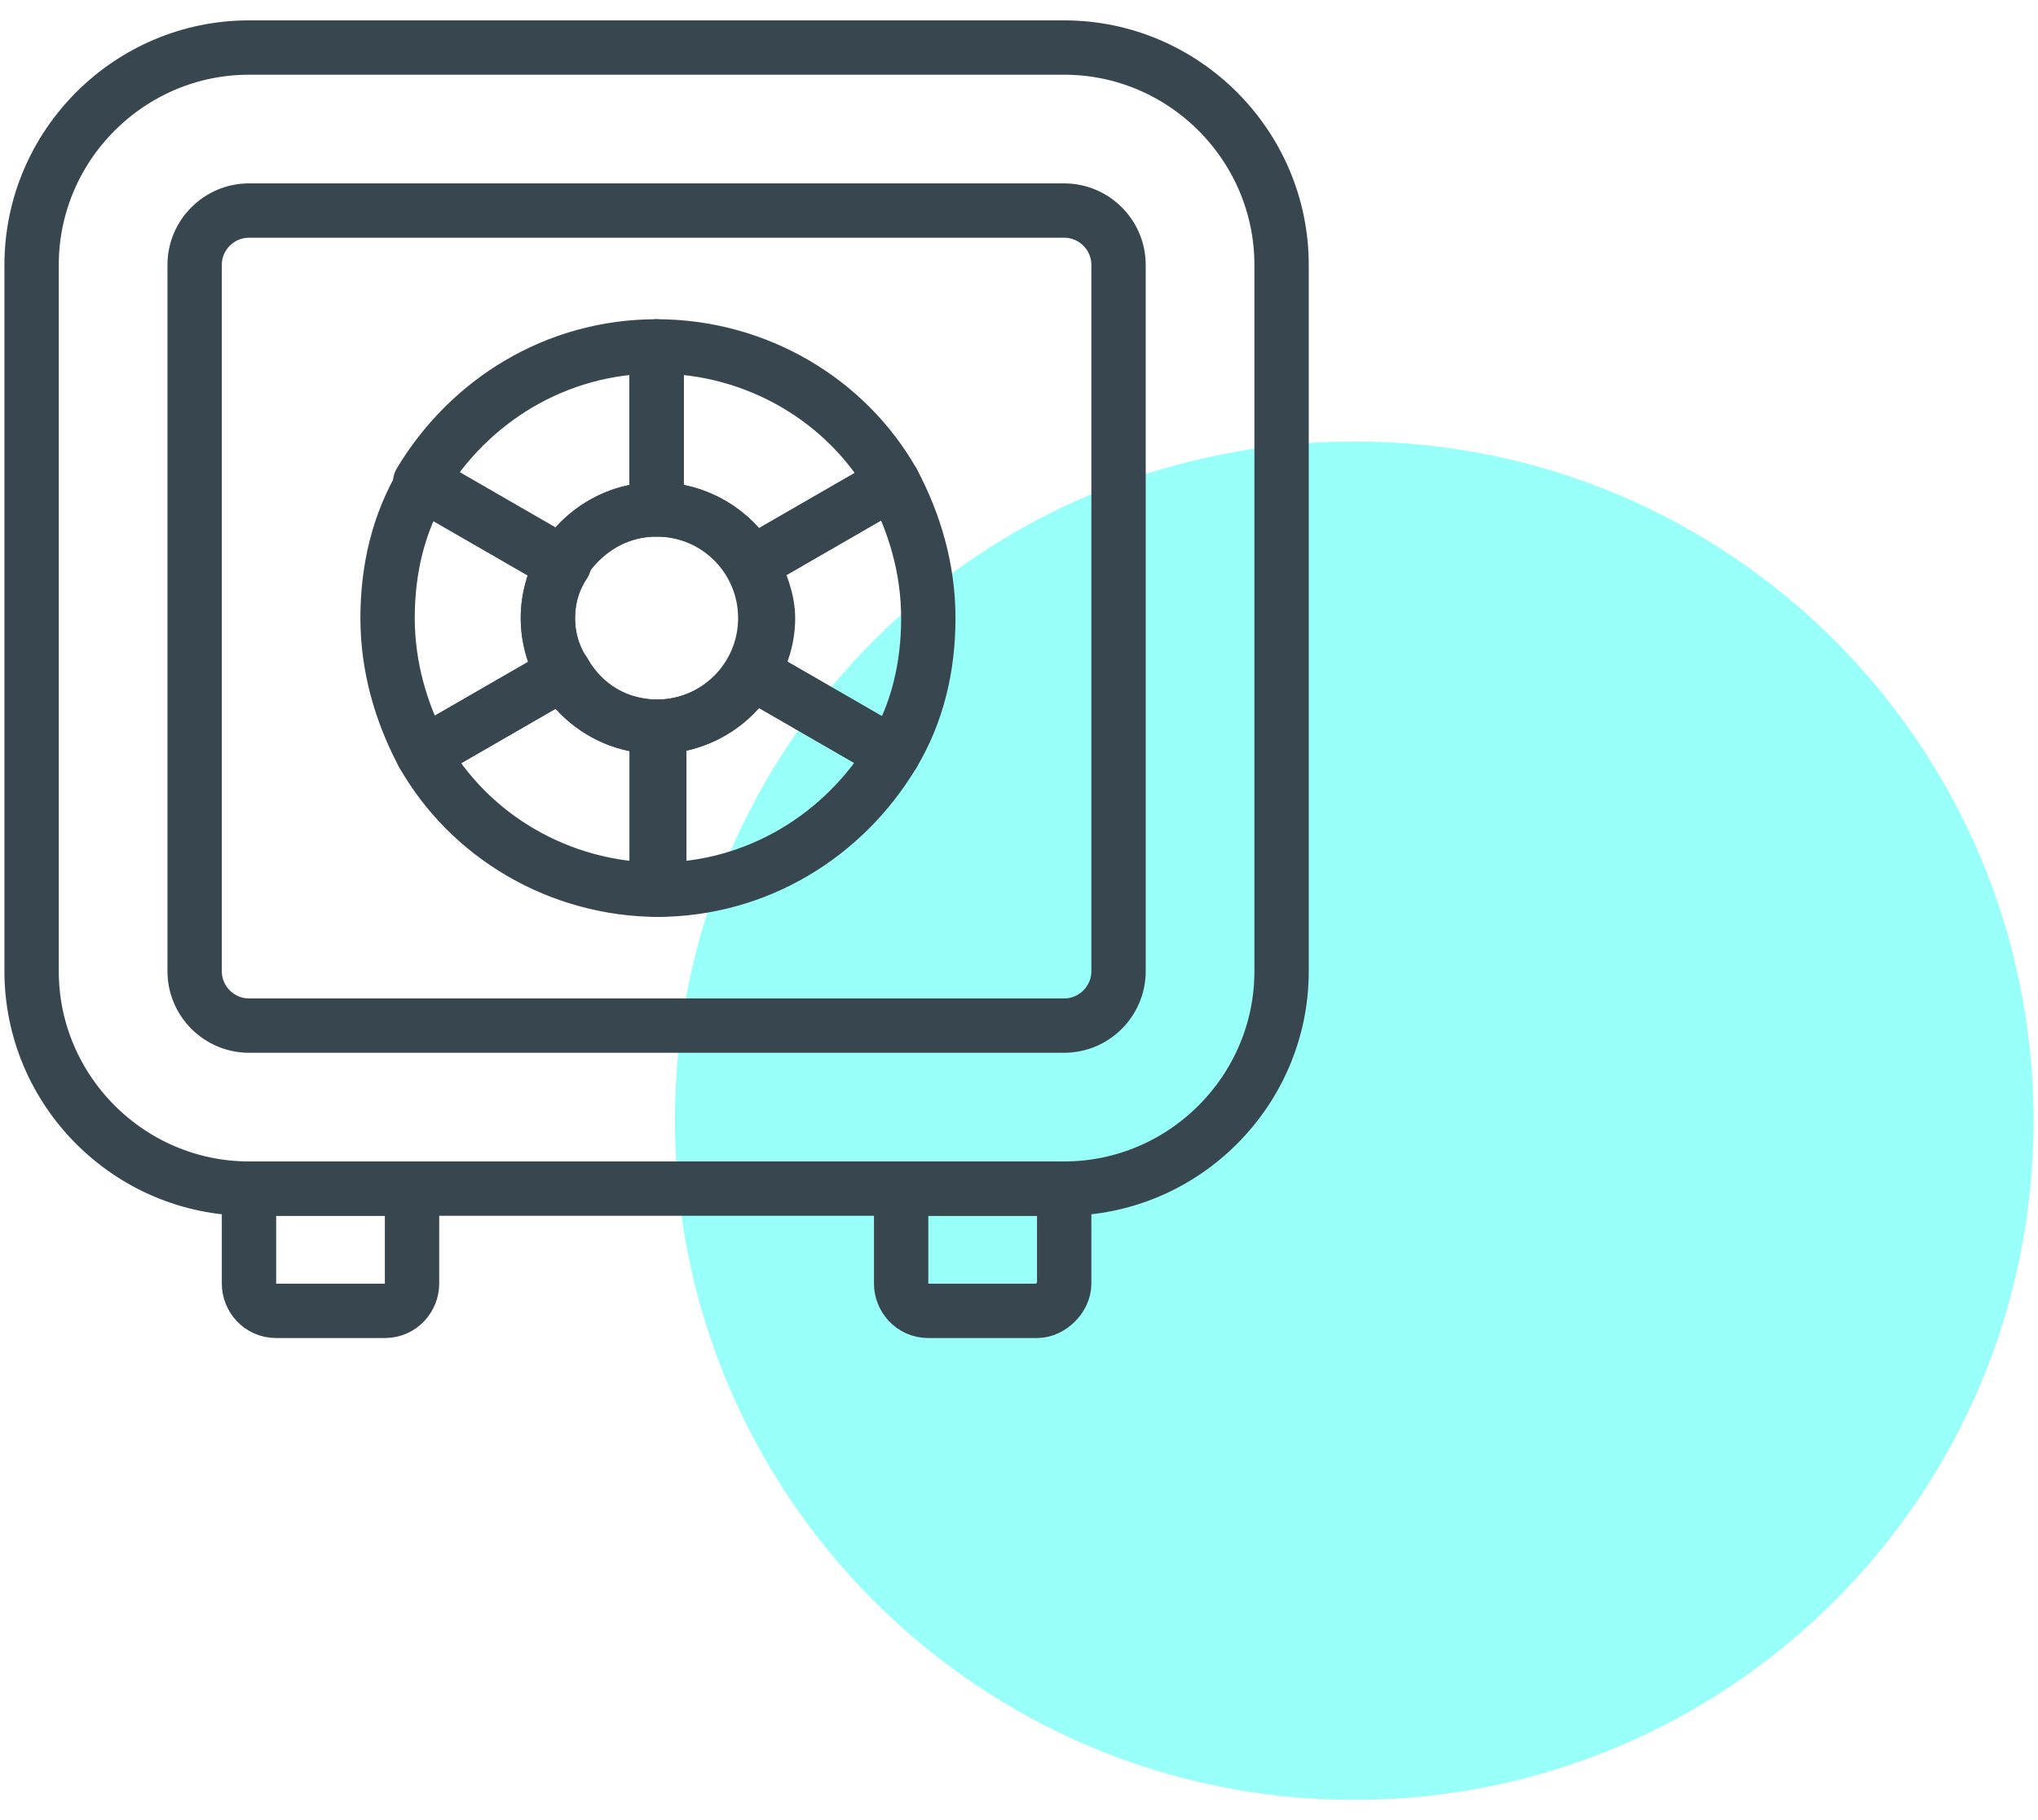
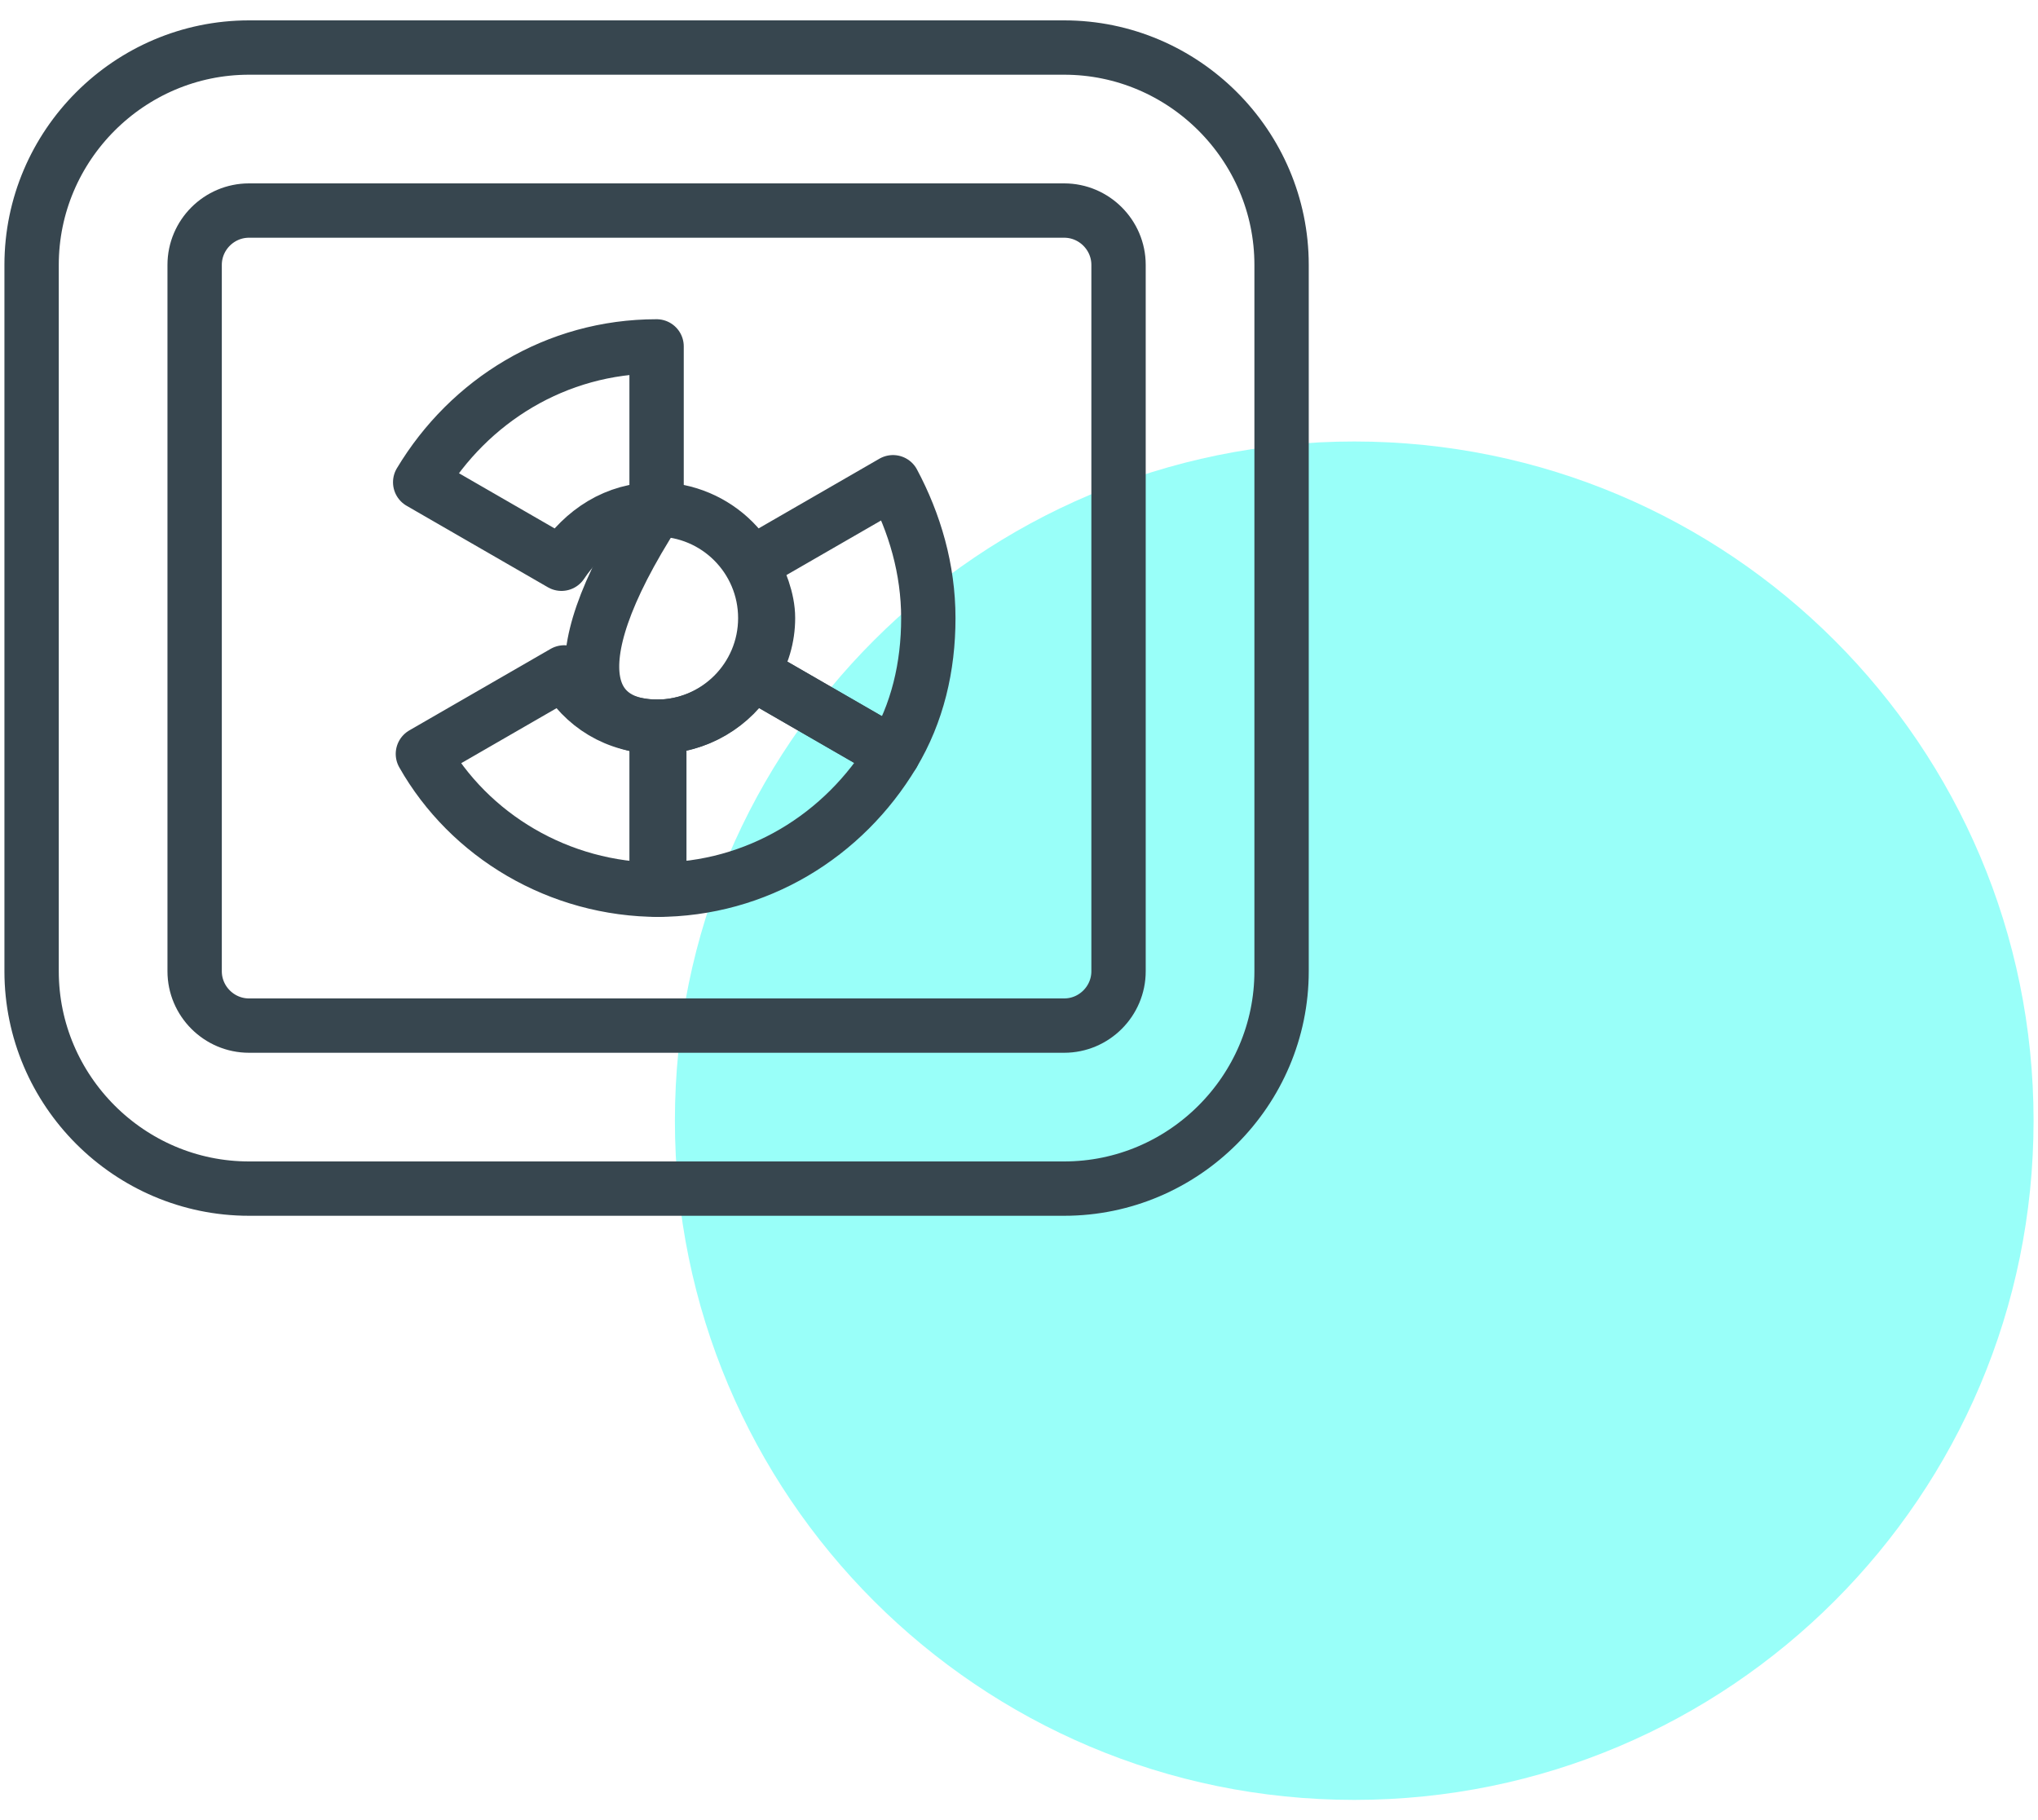
<svg xmlns="http://www.w3.org/2000/svg" width="75" height="67" viewBox="0 0 75 67" fill="none">
  <path opacity="0.4" d="M49.837 66.25C63.644 66.25 74.837 55.057 74.837 41.25C74.837 27.443 63.644 16.25 49.837 16.25C36.03 16.25 24.837 27.443 24.837 41.25C24.837 55.057 36.03 66.25 49.837 66.25Z" fill="#00FFF0" />
  <path d="M39.163 1.75H9.163C4.763 1.75 1.163 5.35 1.163 9.75V35.75C1.163 40.15 4.763 43.75 9.163 43.75H39.163C43.563 43.75 47.163 40.15 47.163 35.75V9.75C47.163 5.35 43.563 1.75 39.163 1.75Z" stroke="#37464F" stroke-width="2" stroke-miterlimit="10" stroke-linecap="round" stroke-linejoin="round" />
  <path d="M39.163 7.75H9.163C8.063 7.75 7.163 8.65 7.163 9.75V35.75C7.163 36.85 8.063 37.75 9.163 37.75H39.163C40.263 37.75 41.163 36.85 41.163 35.75V9.75C41.163 8.65 40.263 7.75 39.163 7.75Z" stroke="#37464F" stroke-width="2" stroke-miterlimit="10" stroke-linecap="round" stroke-linejoin="round" />
-   <path d="M39.163 43.75V47.25C39.163 47.75 38.663 48.25 38.163 48.25H34.163C33.563 48.25 33.163 47.75 33.163 47.25V43.75H39.163Z" stroke="#37464F" stroke-width="2" stroke-miterlimit="10" stroke-linecap="round" stroke-linejoin="round" />
-   <path d="M15.163 43.75V47.25C15.163 47.75 14.763 48.25 14.163 48.25H10.163C9.563 48.25 9.163 47.75 9.163 47.25V43.75H15.163Z" stroke="#37464F" stroke-width="2" stroke-miterlimit="10" stroke-linecap="round" stroke-linejoin="round" />
-   <path d="M24.163 26.75C26.372 26.75 28.163 24.959 28.163 22.75C28.163 20.541 26.372 18.75 24.163 18.75C21.954 18.75 20.163 20.541 20.163 22.75C20.163 24.959 21.954 26.75 24.163 26.75Z" stroke="#37464F" stroke-width="2" stroke-miterlimit="10" stroke-linecap="round" stroke-linejoin="round" />
+   <path d="M24.163 26.75C26.372 26.75 28.163 24.959 28.163 22.75C28.163 20.541 26.372 18.75 24.163 18.75C20.163 24.959 21.954 26.75 24.163 26.75Z" stroke="#37464F" stroke-width="2" stroke-miterlimit="10" stroke-linecap="round" stroke-linejoin="round" />
  <path d="M24.163 18.75V12.75C20.463 12.75 17.263 14.75 15.463 17.75L20.663 20.75C21.463 19.55 22.663 18.75 24.163 18.75Z" stroke="#37464F" stroke-width="2" stroke-miterlimit="10" stroke-linecap="round" stroke-linejoin="round" />
-   <path d="M27.663 20.75L32.863 17.75C31.163 14.75 27.863 12.75 24.163 12.75V18.75C25.663 18.75 26.963 19.55 27.663 20.75Z" stroke="#37464F" stroke-width="2" stroke-miterlimit="10" stroke-linecap="round" stroke-linejoin="round" />
-   <path d="M20.163 22.75C20.163 22.05 20.363 21.35 20.763 20.75L15.563 17.75C14.663 19.25 14.263 20.95 14.263 22.75C14.263 24.55 14.763 26.25 15.563 27.75L20.763 24.75C20.363 24.15 20.163 23.45 20.163 22.75Z" stroke="#37464F" stroke-width="2" stroke-miterlimit="10" stroke-linecap="round" stroke-linejoin="round" />
  <path d="M20.763 24.75L15.563 27.75C17.263 30.75 20.563 32.75 24.263 32.75V26.75C22.663 26.75 21.463 25.95 20.763 24.75Z" stroke="#37464F" stroke-width="2" stroke-miterlimit="10" stroke-linecap="round" stroke-linejoin="round" />
  <path d="M32.863 17.75L27.663 20.75C27.963 21.35 28.263 22.05 28.263 22.75C28.263 23.45 28.063 24.15 27.663 24.75L32.863 27.75C33.763 26.25 34.163 24.55 34.163 22.75C34.163 20.95 33.663 19.25 32.863 17.75Z" stroke="#37464F" stroke-width="2" stroke-miterlimit="10" stroke-linecap="round" stroke-linejoin="round" />
  <path d="M24.163 26.75V32.75C27.863 32.75 31.063 30.75 32.863 27.75L27.663 24.75C26.963 25.95 25.663 26.75 24.163 26.75Z" stroke="#37464F" stroke-width="2" stroke-miterlimit="10" stroke-linecap="round" stroke-linejoin="round" />
</svg>